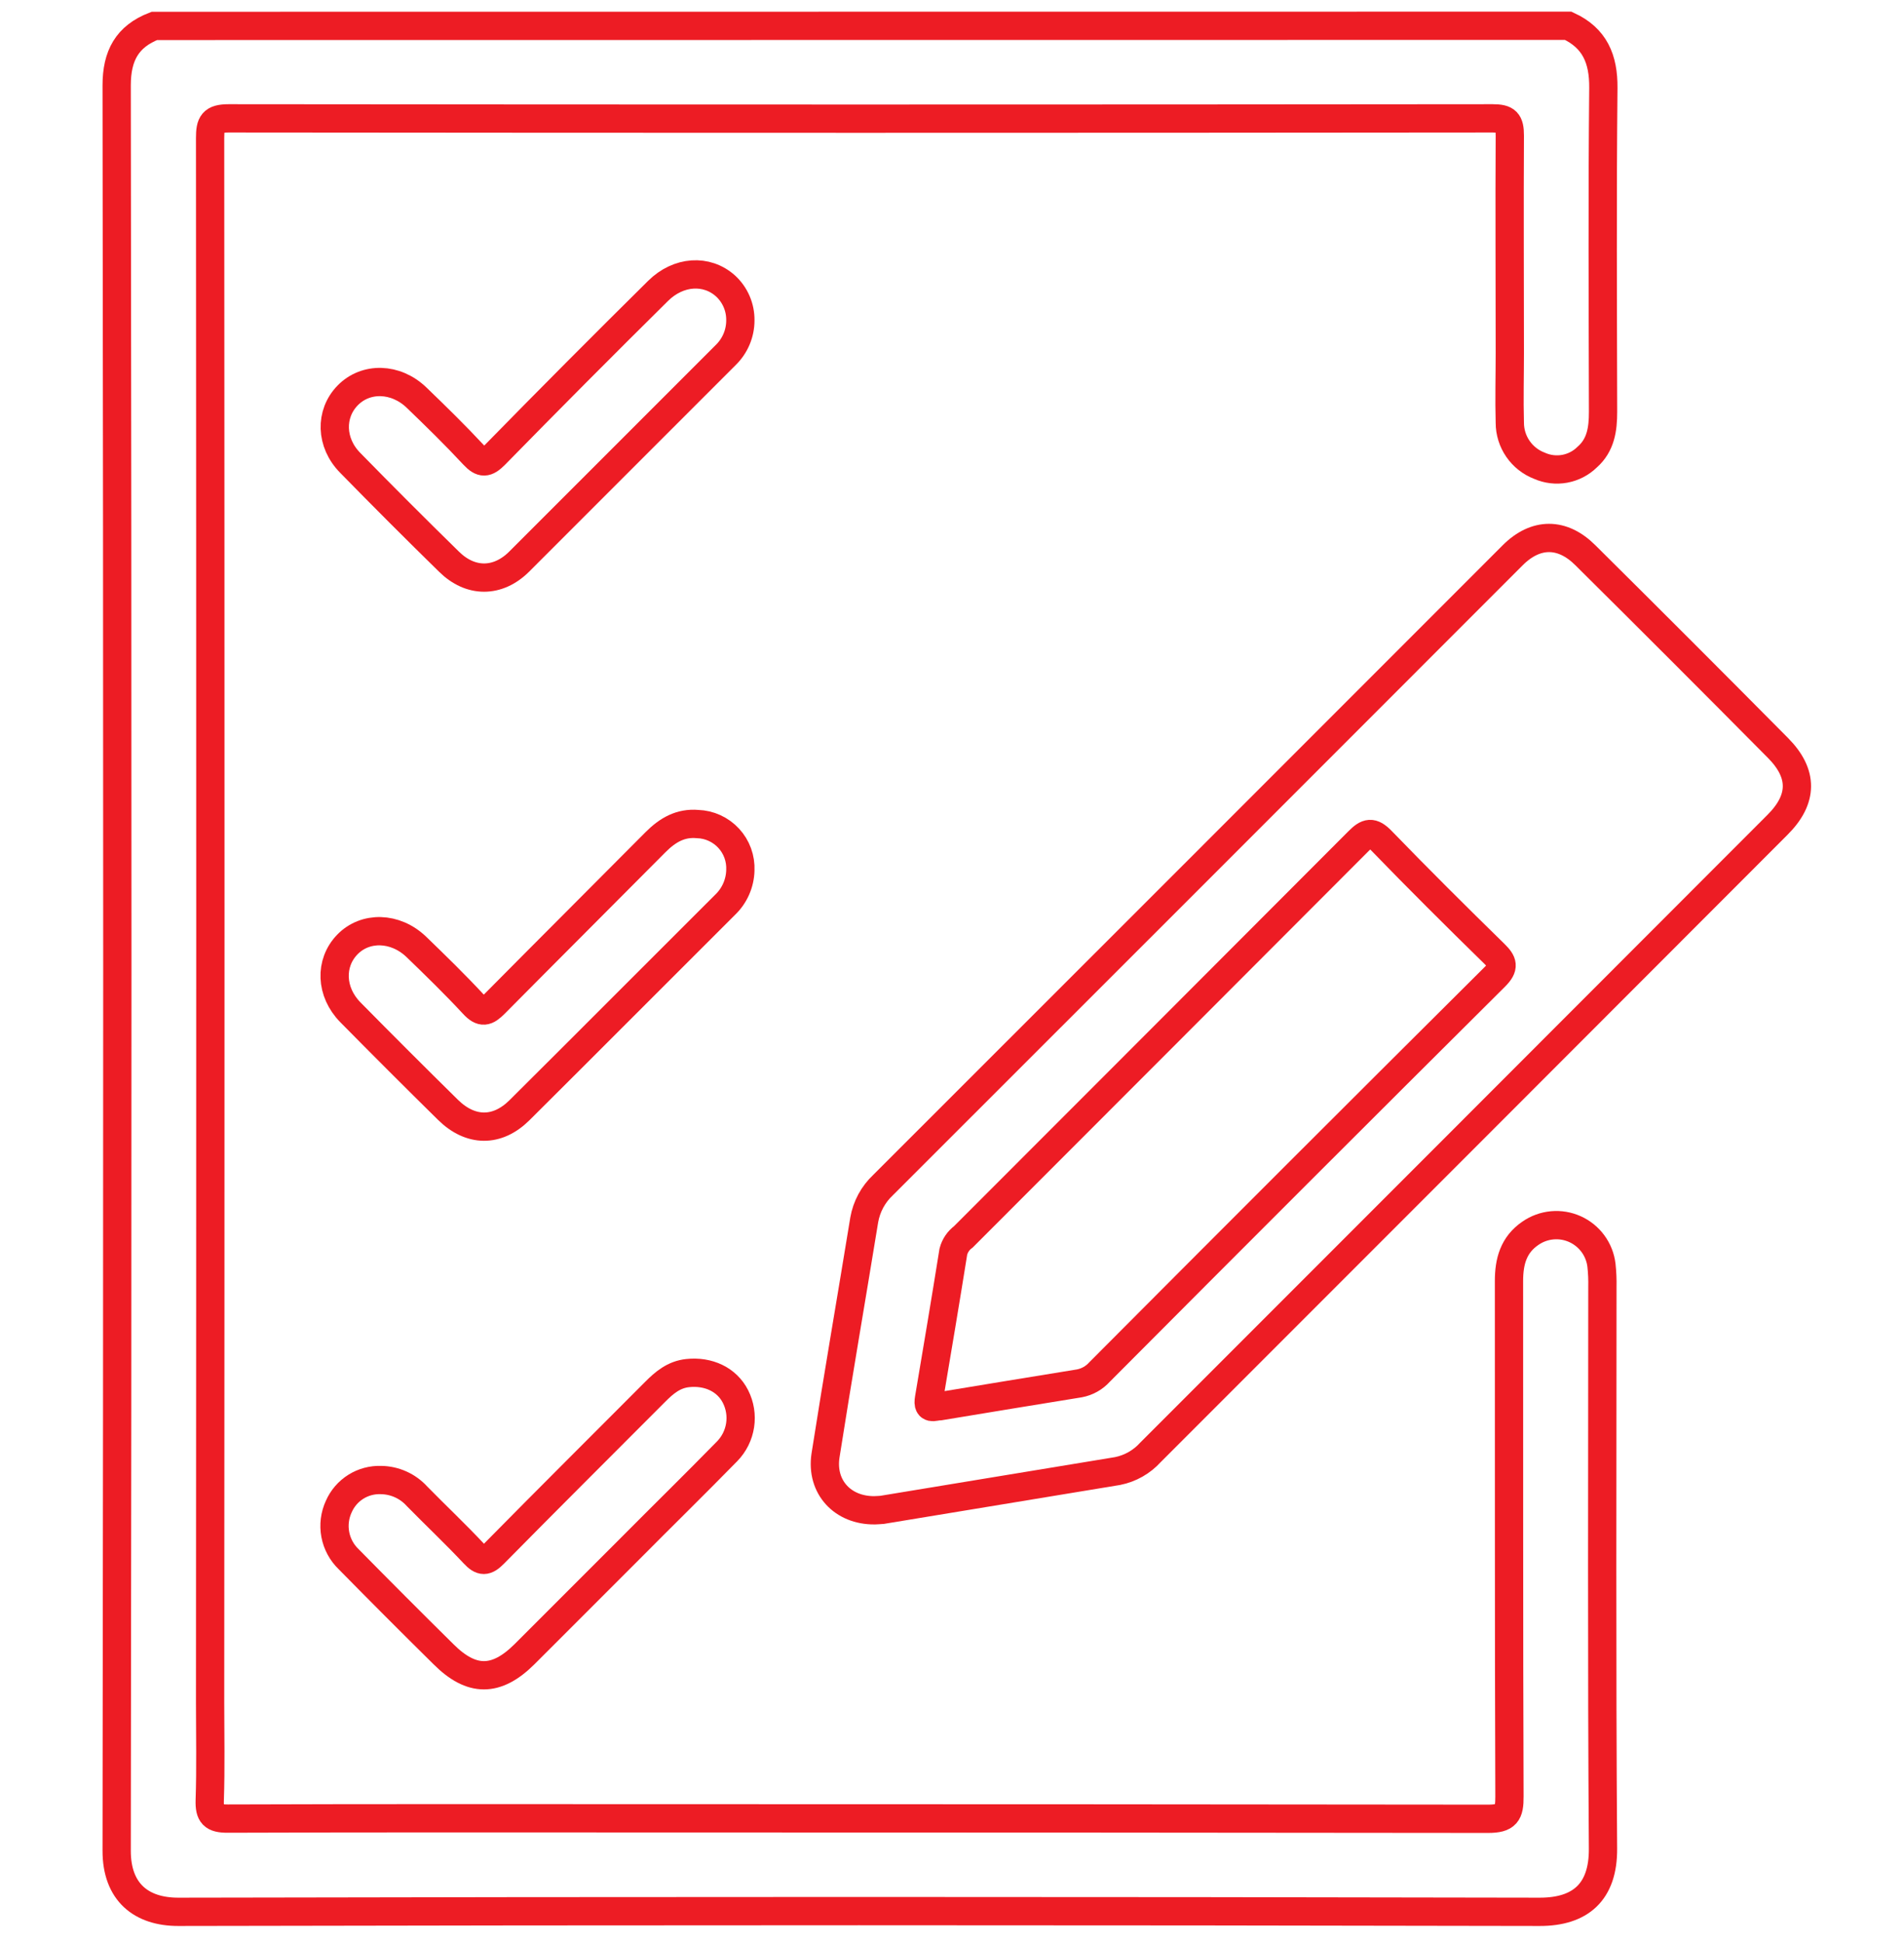
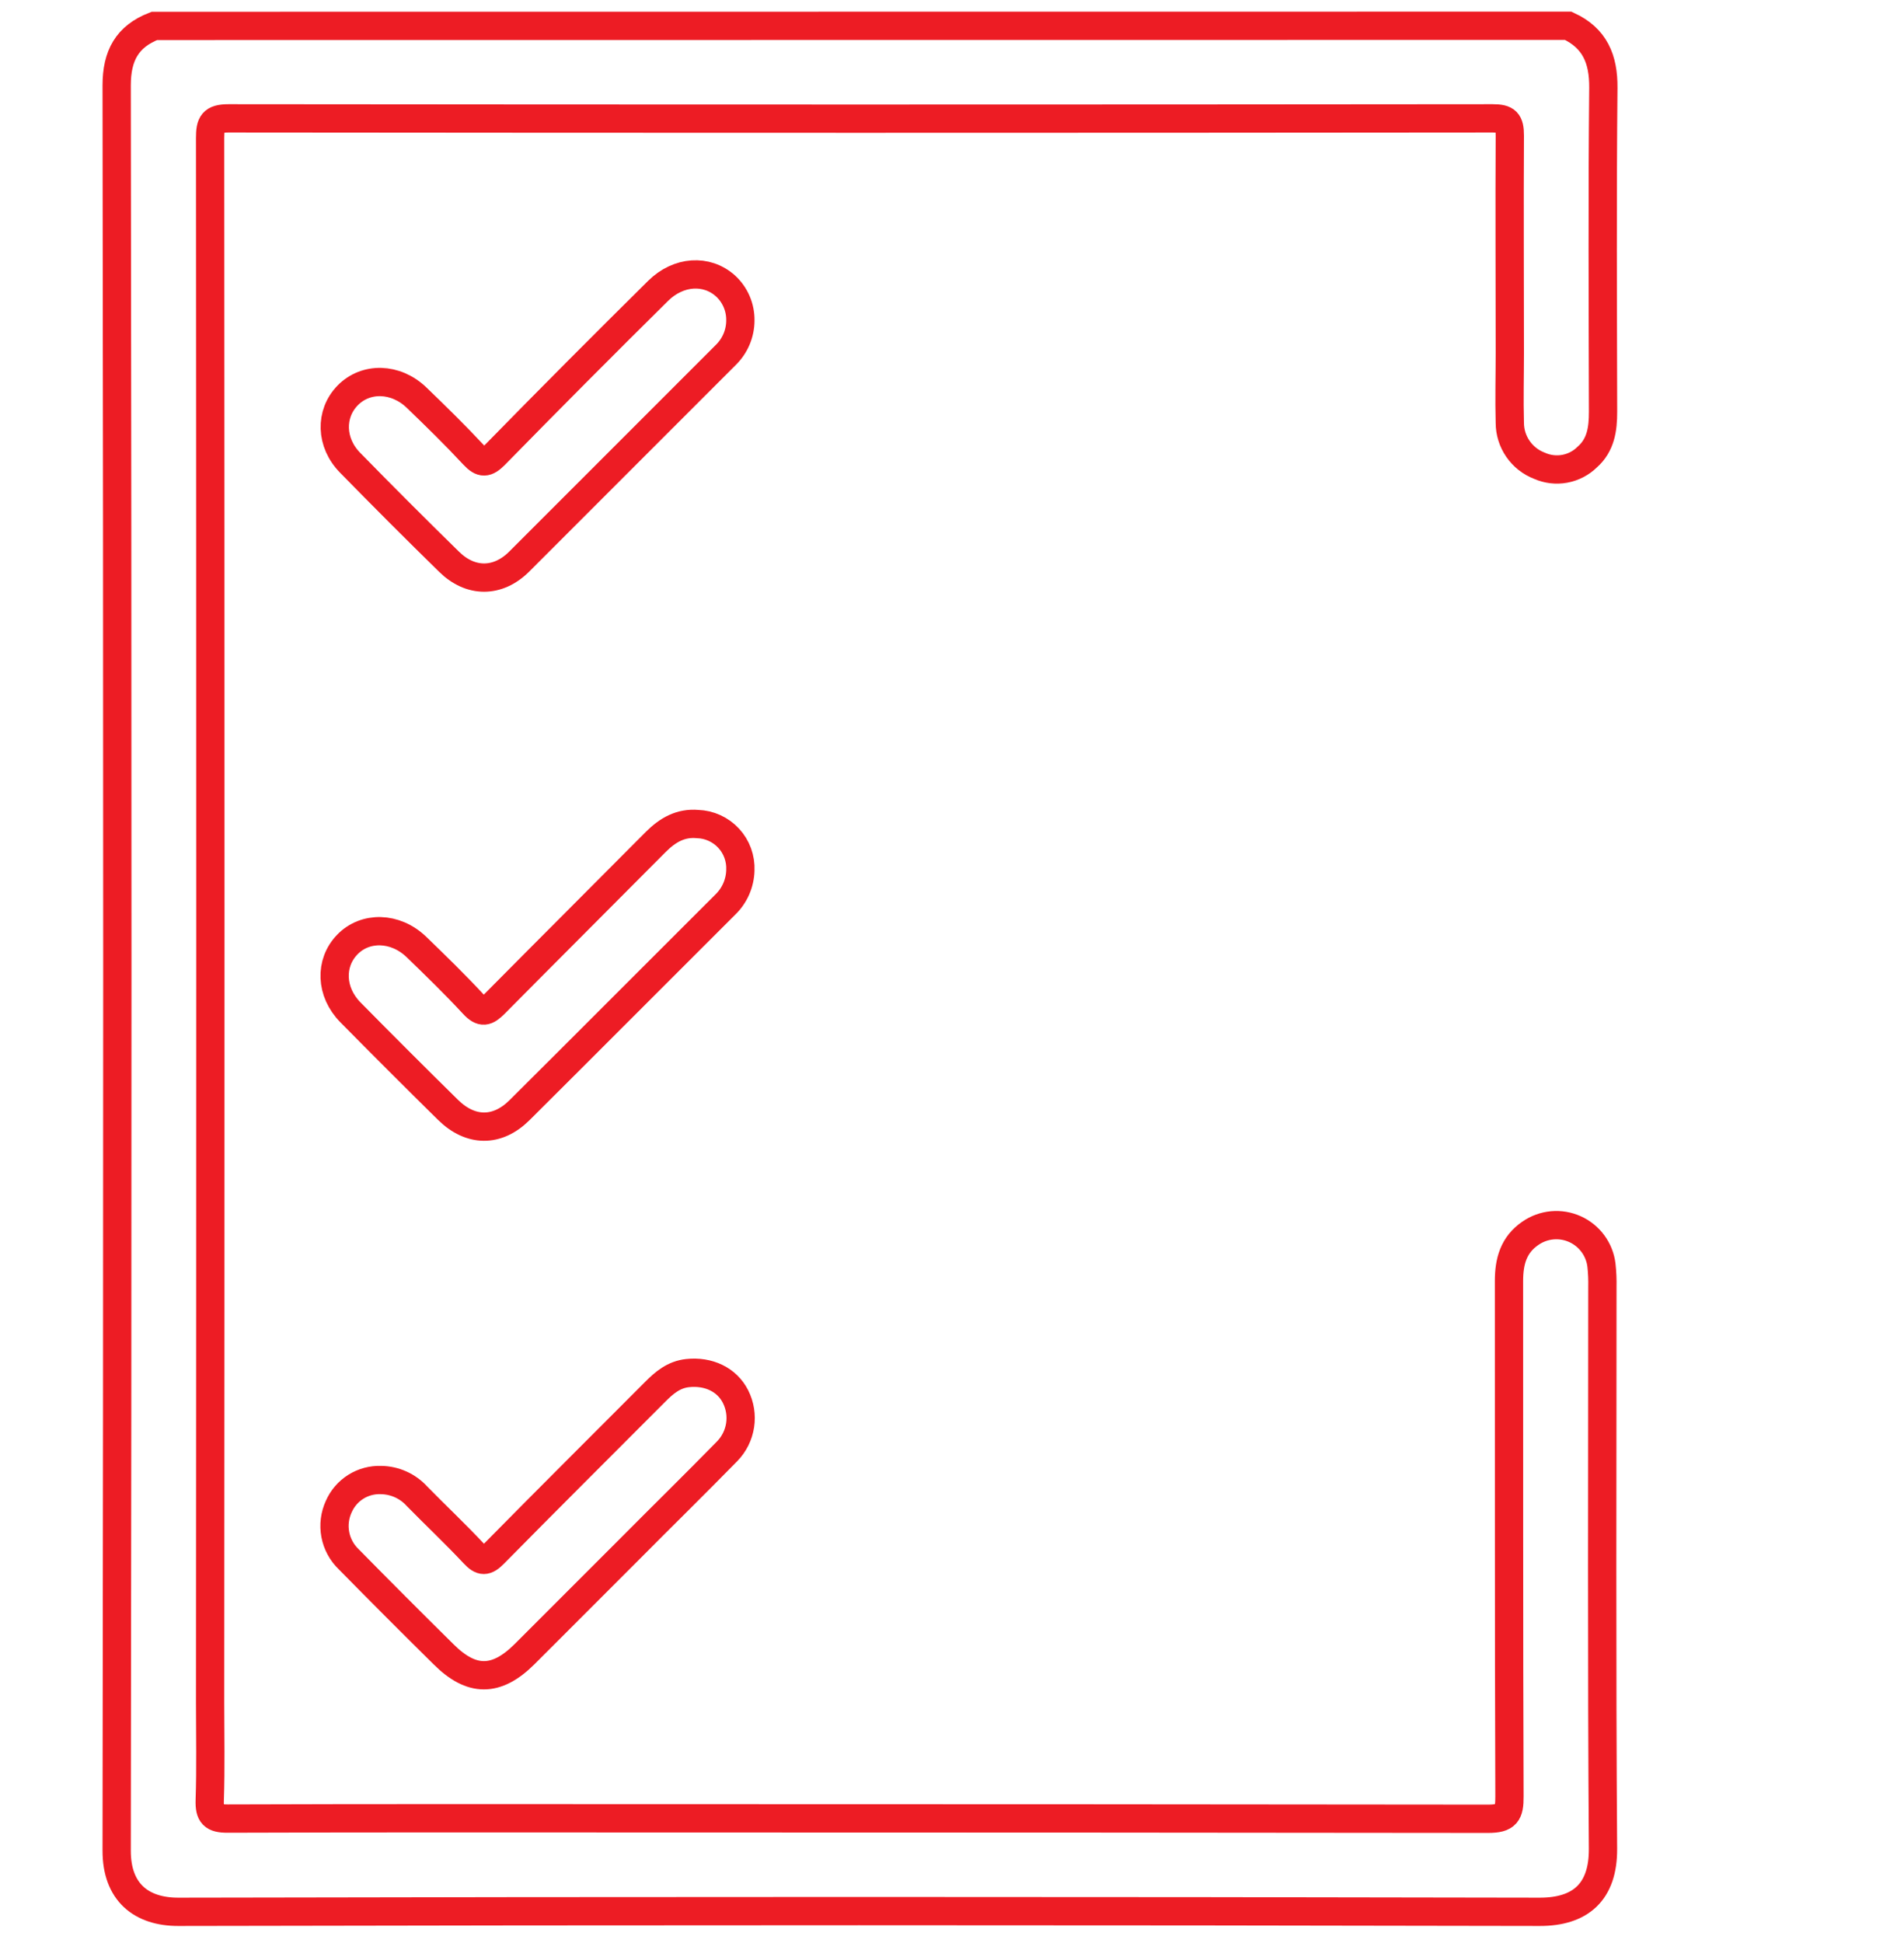
<svg xmlns="http://www.w3.org/2000/svg" width="101" height="103" viewBox="0 0 101 103" fill="none">
  <path d="M83.188 1.367C84.598 2.018 85.065 3.127 85.052 4.661C84.995 10.379 85.024 16.113 85.036 21.84C85.036 22.752 84.916 23.6 84.198 24.233C83.87 24.556 83.452 24.774 82.998 24.856C82.545 24.938 82.077 24.881 81.656 24.693C81.196 24.516 80.799 24.204 80.52 23.797C80.24 23.391 80.09 22.909 80.09 22.416C80.055 21.18 80.09 19.944 80.09 18.708C80.09 14.868 80.068 11.027 80.09 7.19C80.09 6.459 79.919 6.275 79.182 6.275C56.831 6.298 34.48 6.298 12.13 6.275C11.278 6.275 11.145 6.539 11.145 7.317C11.164 34.968 11.164 62.623 11.145 90.281C11.145 92.006 11.183 93.731 11.126 95.452C11.104 96.212 11.304 96.427 12.079 96.424C19.887 96.396 27.695 96.409 35.503 96.409C49.978 96.409 64.455 96.417 78.934 96.434C79.912 96.434 80.078 96.151 80.071 95.246C80.036 86.138 80.055 77.028 80.046 67.927C80.046 66.888 80.281 66.002 81.186 65.386C81.528 65.15 81.924 65.006 82.338 64.968C82.751 64.93 83.168 65 83.546 65.17C83.925 65.341 84.253 65.606 84.499 65.94C84.745 66.274 84.901 66.667 84.951 67.079C84.993 67.466 85.01 67.855 85.001 68.245C85.001 78.168 84.963 88.092 85.033 98.016C85.049 100.319 83.836 101.37 81.675 101.367C57.603 101.316 33.53 101.316 9.455 101.367C7.495 101.367 6.186 100.328 6.189 98.127C6.236 66.926 6.236 35.725 6.189 4.525C6.189 2.952 6.745 1.933 8.188 1.374L83.188 1.367Z" stroke="#ED1C24" stroke-width="1.5" stroke-miterlimit="10" />
-   <path d="M46.4 80.077C44.707 80.096 43.541 78.851 43.789 77.18C44.443 73.009 45.164 68.848 45.844 64.68C45.968 63.973 46.318 63.325 46.842 62.834C57.983 51.704 69.116 40.573 80.241 29.442C81.464 28.219 82.874 28.216 84.1 29.442C87.518 32.83 90.923 36.235 94.313 39.655C95.664 41.014 95.655 42.375 94.285 43.737C83.204 54.829 72.12 65.918 61.032 77.002C60.571 77.513 59.959 77.861 59.285 77.996L46.788 80.055C46.661 80.068 46.531 80.068 46.4 80.077Z" stroke="#ED1C24" stroke-width="1.5" stroke-miterlimit="10" />
  <path d="M20.212 78.473C20.571 78.478 20.926 78.556 21.254 78.704C21.582 78.851 21.876 79.065 22.117 79.331C23.121 80.354 24.163 81.335 25.142 82.38C25.551 82.819 25.777 82.812 26.203 82.38C29.036 79.505 31.898 76.662 34.748 73.803C35.234 73.314 35.739 72.882 36.476 72.803C37.584 72.685 38.56 73.146 39.017 74.048C39.254 74.517 39.339 75.048 39.26 75.567C39.181 76.087 38.942 76.568 38.576 76.945C36.847 78.711 35.081 80.439 33.34 82.193C31.502 84.031 29.662 85.87 27.82 87.711C26.326 89.194 25.015 89.197 23.528 87.711C21.834 86.04 20.157 84.36 18.496 82.672C18.128 82.319 17.88 81.86 17.786 81.359C17.692 80.858 17.757 80.34 17.972 79.877C18.162 79.445 18.476 79.081 18.876 78.83C19.275 78.58 19.741 78.456 20.212 78.473Z" stroke="#ED1C24" stroke-width="1.5" stroke-miterlimit="10" />
  <path d="M39.273 16.99C39.273 17.332 39.204 17.67 39.071 17.985C38.937 18.299 38.743 18.584 38.498 18.823C34.842 22.476 31.192 26.129 27.536 29.782C26.401 30.907 24.956 30.904 23.819 29.782C22.053 28.054 20.306 26.307 18.578 24.541C17.526 23.477 17.491 21.939 18.444 20.964C19.397 19.989 20.985 20.011 22.1 21.085C23.13 22.076 24.152 23.076 25.128 24.125C25.563 24.592 25.804 24.566 26.246 24.125C29.107 21.204 31.994 18.304 34.908 15.424C35.989 14.353 37.491 14.264 38.489 15.164C38.741 15.396 38.941 15.678 39.076 15.993C39.211 16.308 39.278 16.648 39.273 16.99Z" stroke="#ED1C24" stroke-width="1.5" stroke-miterlimit="10" />
  <path d="M39.273 46.148C39.255 46.838 38.965 47.494 38.466 47.971C34.825 51.599 31.198 55.246 27.554 58.867C26.375 60.036 24.962 60.023 23.764 58.845C22.028 57.136 20.302 55.412 18.586 53.673C17.525 52.593 17.478 51.062 18.421 50.084C19.365 49.105 20.962 49.131 22.081 50.201C23.11 51.195 24.139 52.196 25.111 53.244C25.565 53.737 25.81 53.651 26.239 53.222C29.072 50.363 31.941 47.504 34.781 44.645C35.416 44.01 36.102 43.613 37.004 43.692C37.315 43.702 37.621 43.773 37.904 43.903C38.187 44.032 38.442 44.216 38.653 44.445C38.864 44.673 39.028 44.941 39.134 45.234C39.24 45.526 39.287 45.837 39.273 46.148Z" stroke="#ED1C24" stroke-width="1.5" stroke-miterlimit="10" />
-   <path d="M49.619 74.589C49.273 74.659 49.225 74.481 49.282 74.147C49.721 71.552 50.156 68.96 50.572 66.361C50.654 66.048 50.841 65.772 51.102 65.58C58.091 58.591 65.079 51.596 72.068 44.595C72.529 44.131 72.783 44.065 73.278 44.573C75.245 46.603 77.252 48.598 79.276 50.577C79.727 51.021 79.819 51.269 79.311 51.778C72.299 58.751 65.305 65.74 58.329 72.743C58.049 73.057 57.672 73.269 57.259 73.347C54.79 73.744 52.322 74.154 49.857 74.56C49.784 74.563 49.721 74.567 49.619 74.589Z" stroke="#ED1C24" stroke-width="1.5" stroke-miterlimit="10" />
</svg>